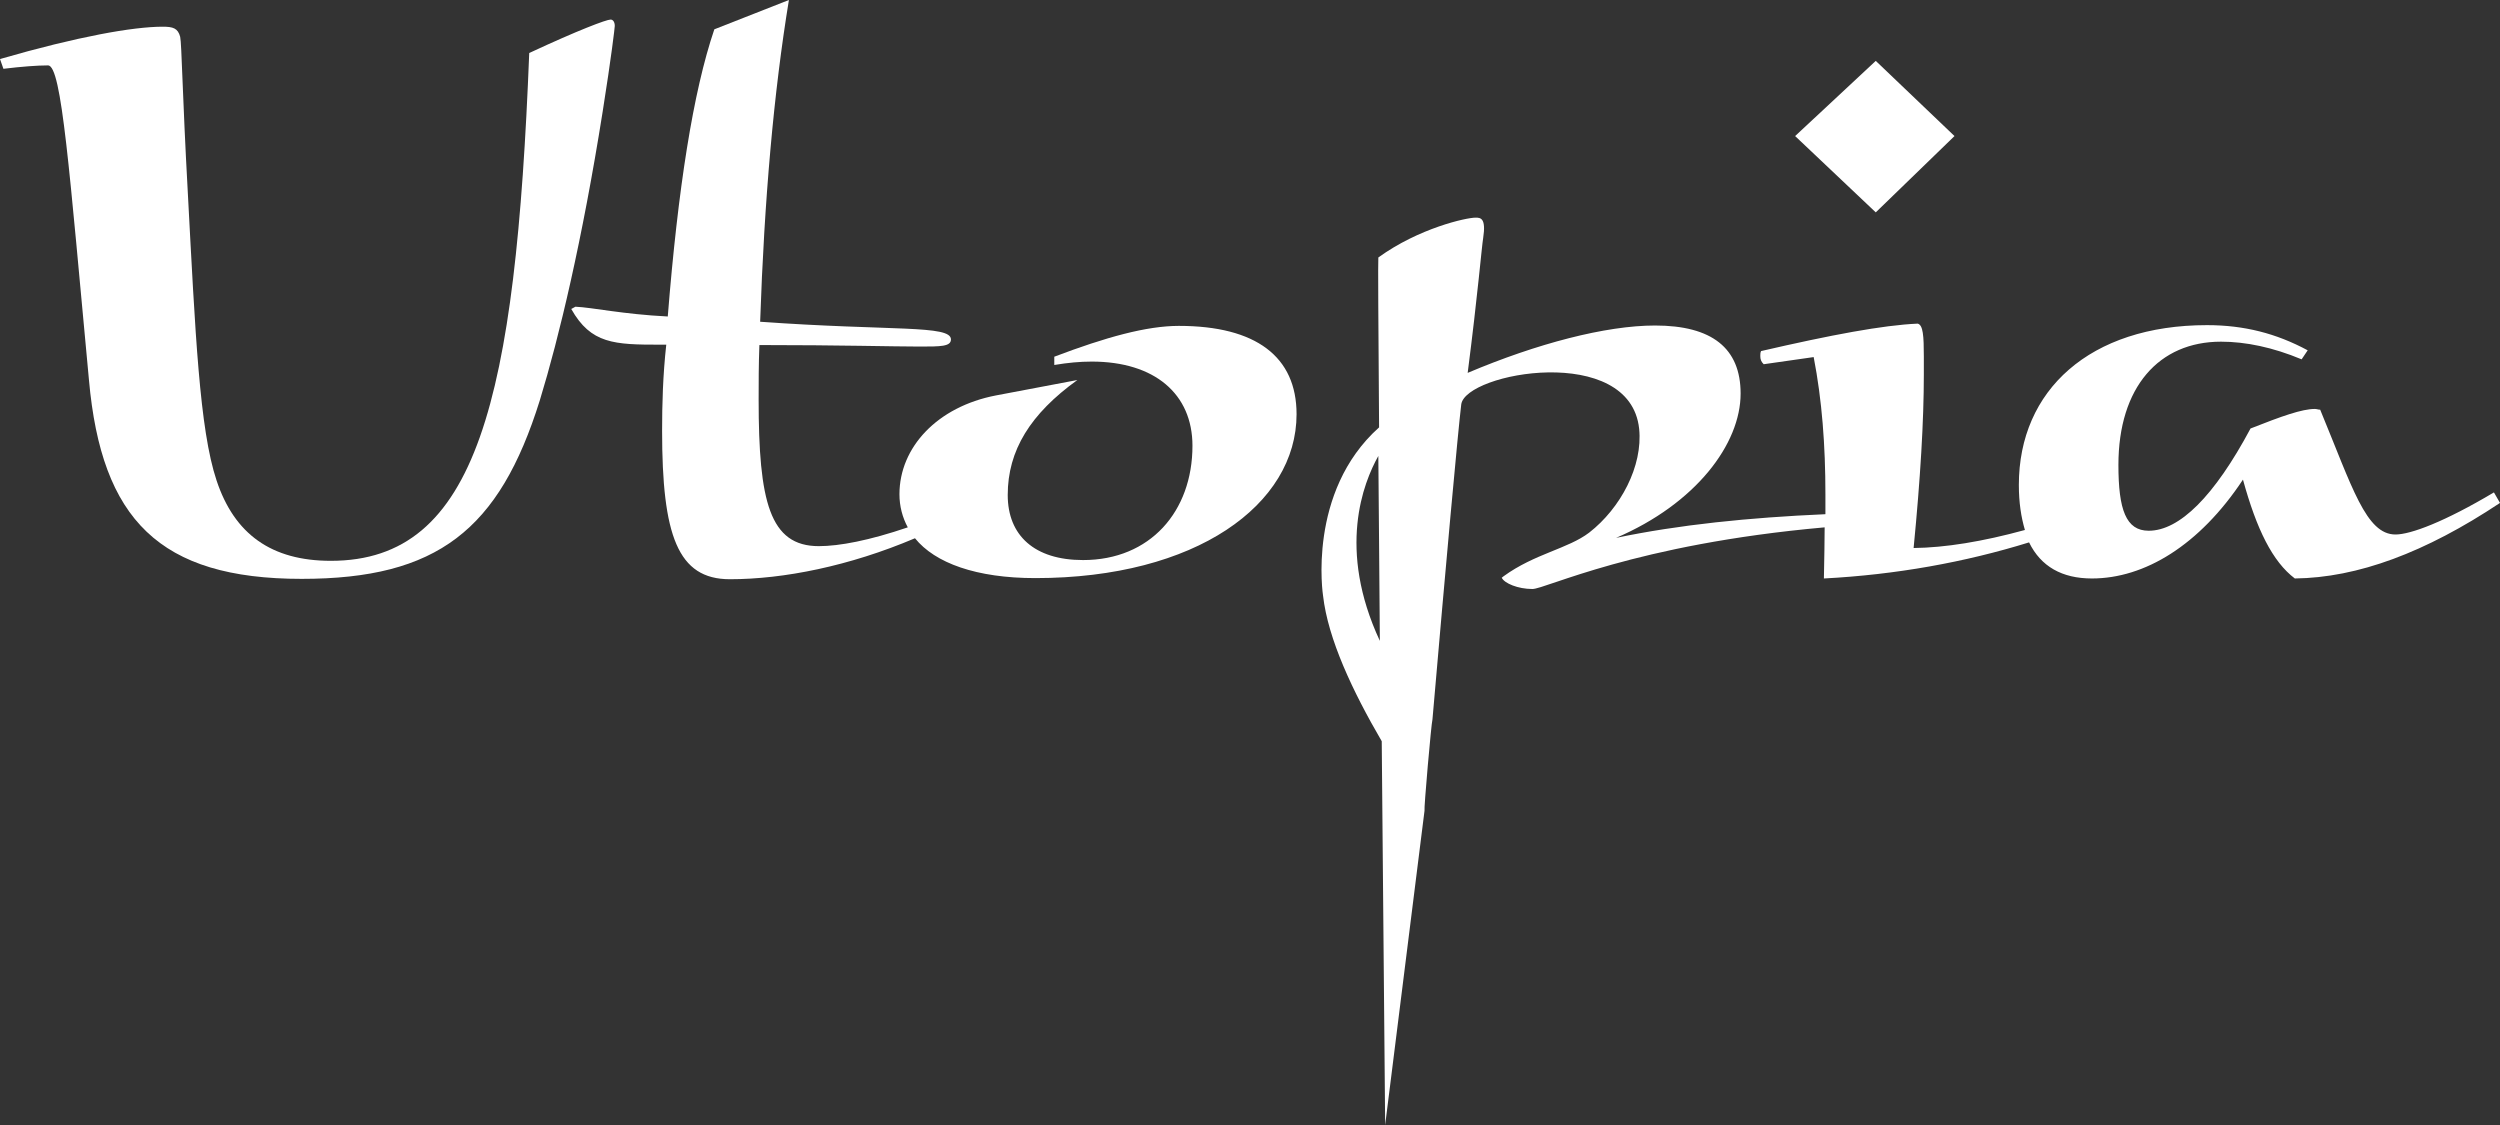
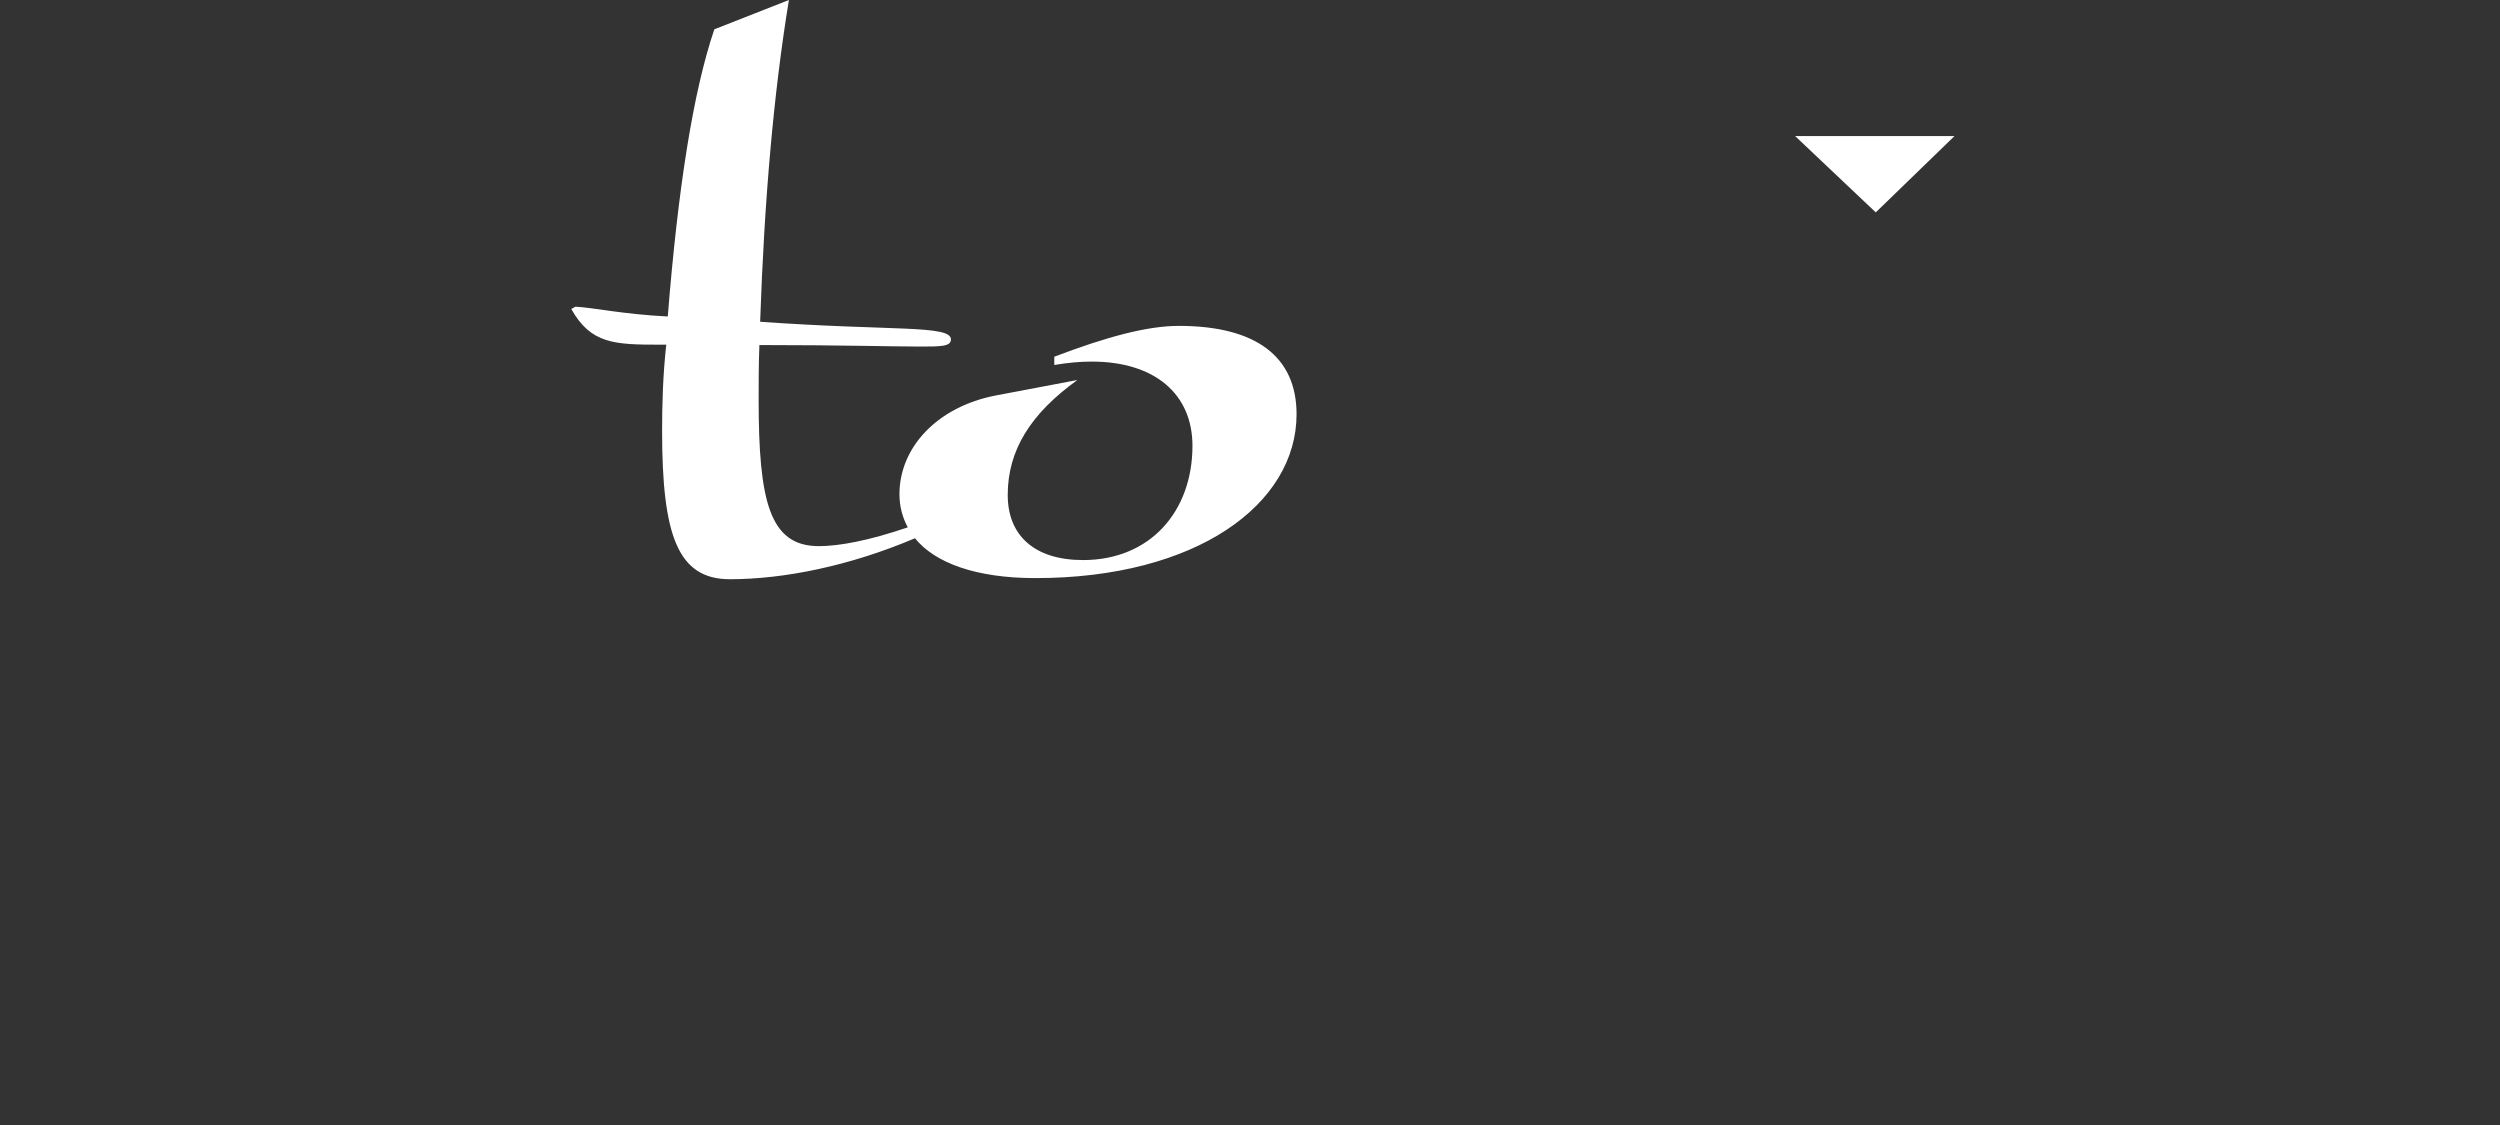
<svg xmlns="http://www.w3.org/2000/svg" width="200" height="90" viewBox="0 0 200 90" fill="none">
  <rect x="0" y="0" width="200" height="90" fill="#333333" stroke="none" />
-   <path d="M156.36 10.885L150.061 4.871L143.61 10.885L150.061 16.99L156.36 10.885Z" fill="white" />
-   <path d="M49.182 2.076C49.182 1.745 49.031 1.565 48.849 1.565C48.516 1.565 46.275 2.407 42.338 4.241C41.248 31.996 38.189 44.866 26.469 44.866C21.714 44.866 18.746 42.731 17.323 38.431C15.96 34.341 15.627 26.673 15.021 15.337C14.597 7.669 14.537 3.519 14.415 2.948C14.234 2.256 13.84 2.136 13.022 2.136C10.66 2.136 6.239 2.918 0 4.722L0.273 5.504C1.757 5.324 2.998 5.233 3.786 5.233H3.846C4.936 5.233 5.542 13.593 7.117 30.402C8.116 41.558 12.75 46.309 24.137 46.309C34.979 46.309 39.946 42.4 43.186 32.026C44.73 26.974 46.578 19.246 48.213 8.932C48.91 4.542 49.182 2.196 49.182 2.076Z" fill="white" />
-   <path d="M113.961 64.861C113.901 64.741 114.506 57.825 114.597 57.554C115.657 45.286 116.626 34.641 116.899 32.355C117.232 29.8 130.406 27.424 131.133 34.31C131.436 37.287 129.649 40.655 127.135 42.609C125.439 43.903 122.774 44.293 120.291 46.098L120.139 46.218C120.351 46.669 121.442 47.12 122.592 47.12C123.652 47.12 130.769 43.542 145.972 42.188C145.972 43.271 145.942 44.624 145.912 46.278C151.666 45.977 157.178 44.985 162.326 43.391C163.265 45.316 164.961 46.278 167.353 46.278C171.563 46.278 175.954 43.632 179.437 38.37C180.527 42.339 181.799 44.925 183.586 46.278C188.613 46.218 194.034 44.203 200 40.234L199.515 39.392C195.578 41.737 192.853 42.76 191.641 42.76C189.279 42.76 188.189 39.001 185.615 32.776C185.463 32.776 185.342 32.716 185.191 32.716C184.161 32.716 182.556 33.288 180.042 34.28C177.135 39.723 174.349 42.459 171.896 42.459C170.079 42.459 169.473 40.775 169.473 37.197C169.473 30.972 172.714 27.334 177.68 27.334C179.649 27.334 181.829 27.785 184.131 28.747L184.615 28.025C182.102 26.672 179.528 26.011 176.56 26.011C167.202 26.011 161.508 31.213 161.508 38.791C161.508 40.204 161.69 41.377 161.993 42.399C158.601 43.331 155.603 43.812 153.089 43.842C153.634 38.249 153.907 33.648 153.907 29.95V28.537C153.907 26.853 153.846 26.011 153.422 25.89C150.636 26.011 146.487 26.793 140.884 28.086C140.824 28.206 140.824 28.356 140.824 28.477C140.824 28.747 140.884 28.927 141.096 29.138L145.094 28.567C145.76 31.995 146.033 35.633 146.033 39.542C146.033 39.843 146.033 40.384 146.033 41.136C139.885 41.407 134.313 41.978 129.285 43.03C135.675 40.294 139.249 35.513 139.249 31.483C139.249 27.845 136.947 26.041 132.405 26.041C128.468 26.041 122.956 27.484 117.414 29.83C118.231 23.485 118.534 19.756 118.655 19.034C118.898 17.441 118.443 17.411 118.05 17.411C117.293 17.411 113.507 18.253 110.267 20.598C110.236 20.688 110.267 26.161 110.327 34.19C104.543 39.362 105.845 47.661 105.845 47.661C106.239 51.119 108.207 55.299 110.539 59.298C110.63 70.545 110.751 81.941 110.812 90L113.961 64.861ZM110.267 36.475C110.297 40.895 110.357 45.977 110.388 51.27C106.966 43.932 109.055 38.64 110.267 36.475Z" fill="white" />
+   <path d="M156.36 10.885L143.61 10.885L150.061 16.99L156.36 10.885Z" fill="white" />
  <path d="M82.829 46.248C95.7 46.248 103.725 40.354 103.725 33.137C103.725 28.537 100.485 26.071 94.306 26.071C91.732 26.071 88.462 26.973 84.343 28.537V29.198C85.433 29.018 86.372 28.927 87.341 28.927C92.368 28.927 95.397 31.514 95.397 35.663C95.397 40.925 92.005 44.805 86.644 44.805C82.768 44.805 80.618 42.85 80.618 39.602C80.618 36.024 82.435 33.107 86.19 30.401L79.679 31.634C74.985 32.536 71.956 35.783 71.956 39.542C71.956 40.505 72.199 41.407 72.623 42.188C69.534 43.241 67.141 43.692 65.506 43.692C61.569 43.692 60.691 40.114 60.691 31.965C60.691 30.611 60.691 29.168 60.751 27.604C67.202 27.604 71.472 27.725 73.561 27.725C75.257 27.725 76.075 27.725 76.075 27.153C76.075 25.981 71.32 26.492 60.812 25.74C61.145 15.937 61.902 7.397 63.113 0L57.147 2.345C55.451 7.337 54.24 15.065 53.422 25.319C49.818 25.139 47.395 24.597 46.033 24.537L45.7 24.718C47.274 27.514 49.152 27.574 52.816 27.574H53.301C53.029 30.04 52.968 32.386 52.968 34.46C52.968 42.82 54.21 46.338 58.389 46.338C62.689 46.338 67.959 45.286 73.198 43.06C74.803 45.045 78.104 46.248 82.829 46.248Z" fill="white" />
</svg>